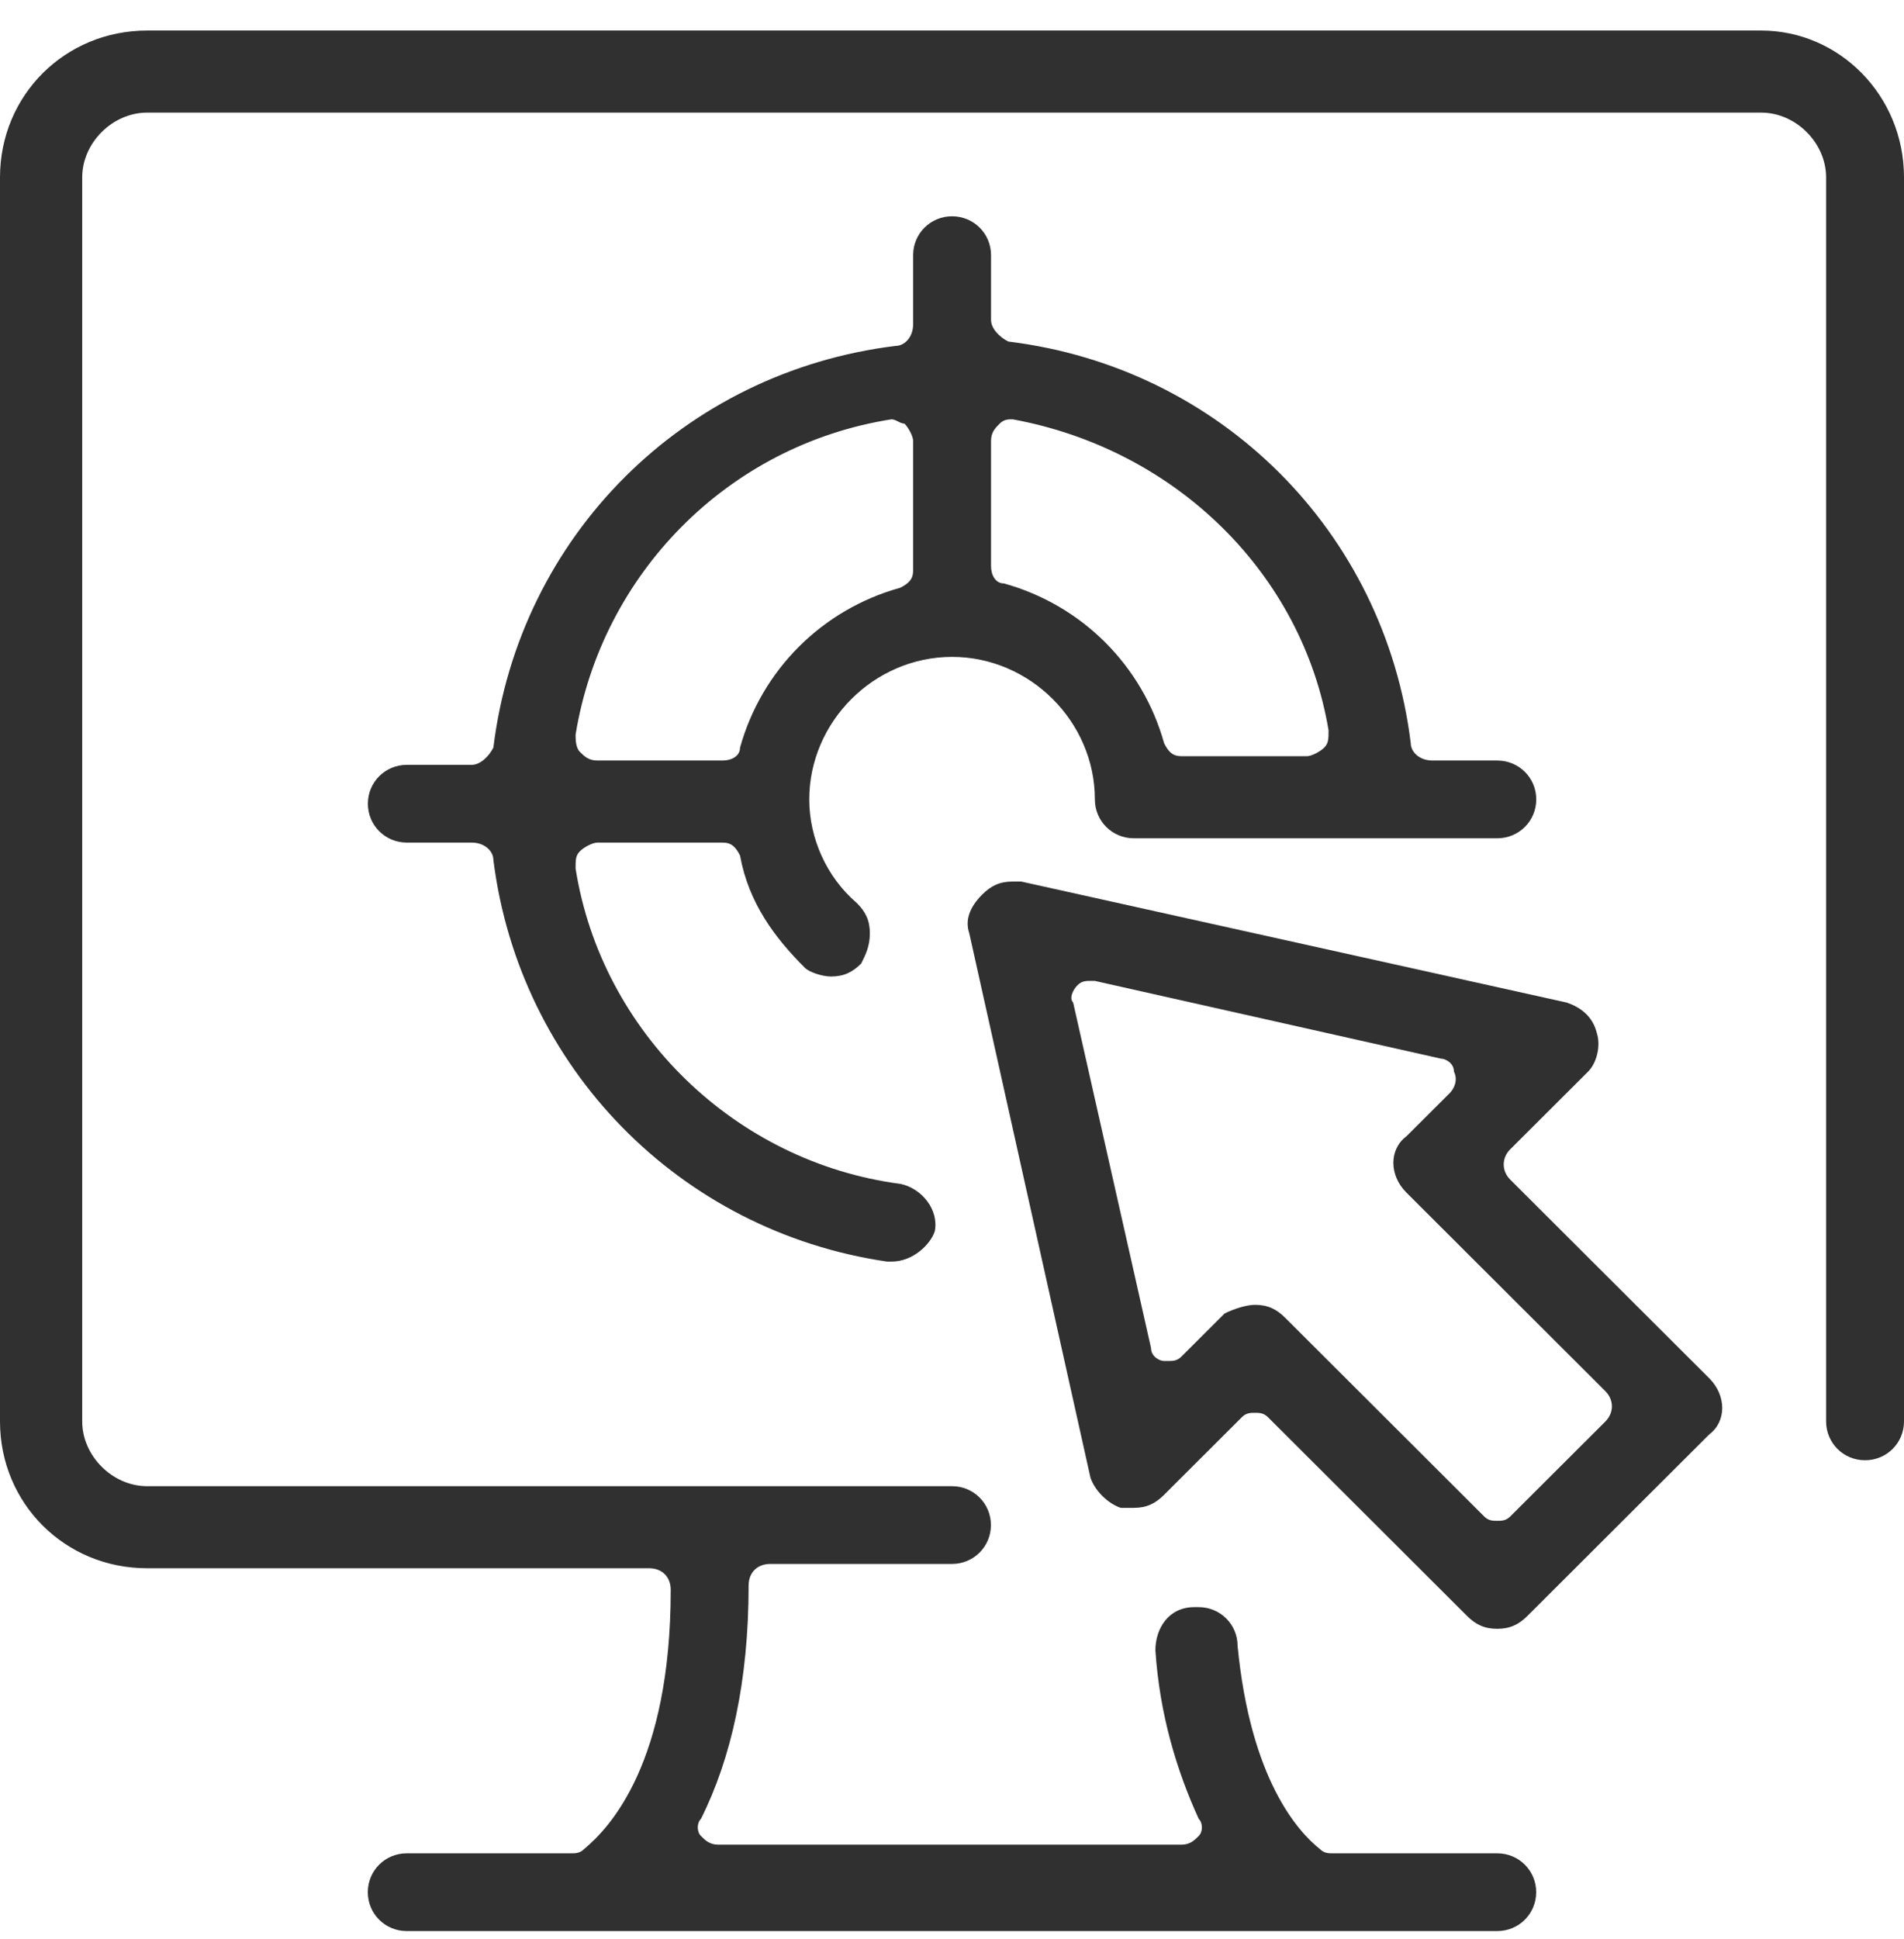
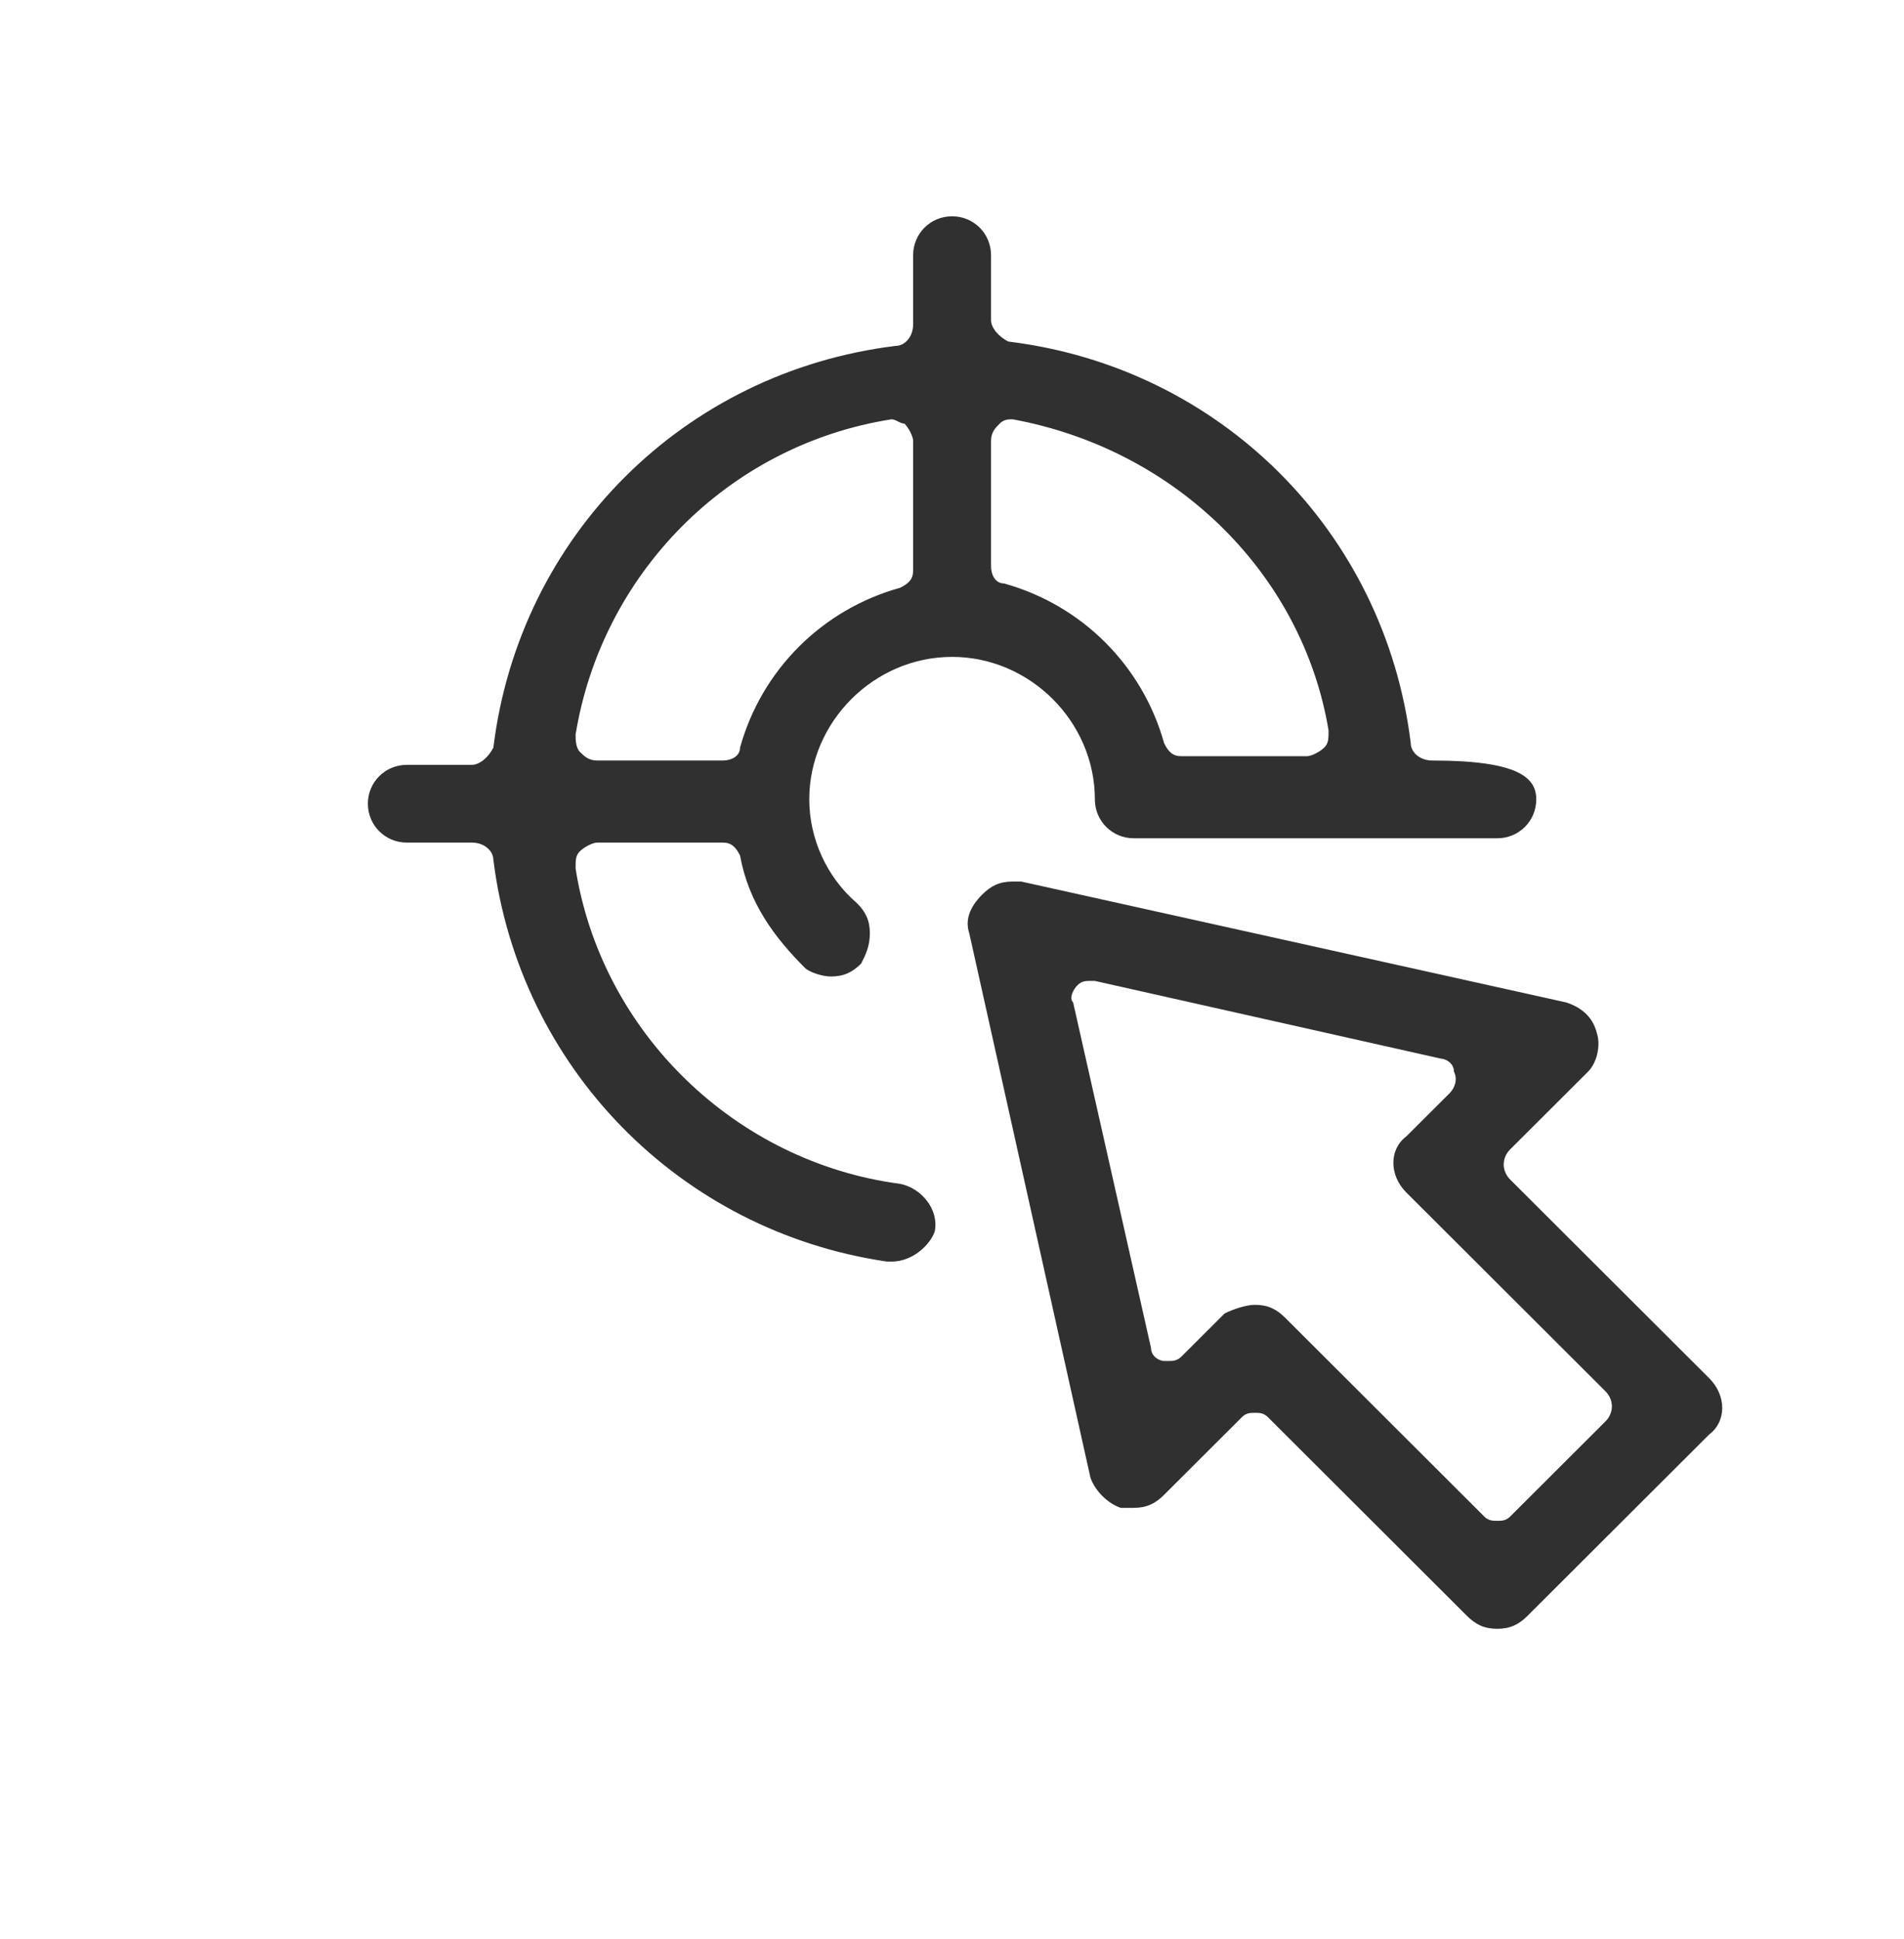
<svg xmlns="http://www.w3.org/2000/svg" width="56" height="57" viewBox="0 0 56 57" fill="none">
-   <path d="M11.964 56.775C11.327 56.775 10.818 56.267 10.818 55.632C10.818 54.997 11.327 54.489 11.964 54.489H16.8C16.927 54.489 17.055 54.489 17.182 54.362C17.945 53.727 19.727 51.822 19.727 46.743C19.727 46.362 19.473 46.108 19.091 46.108H4.327C1.909 46.108 0 44.203 0 41.79V5.216C0 2.803 1.909 0.898 4.327 0.898H51.8C54.091 0.898 56 2.803 56 5.216V41.79C56 42.425 55.491 42.933 54.855 42.933C54.218 42.933 53.709 42.425 53.709 41.79V5.216C53.709 4.2 52.818 3.311 51.8 3.311H4.327C3.309 3.311 2.418 4.2 2.418 5.216V41.79C2.418 42.806 3.309 43.695 4.327 43.695H28C28.636 43.695 29.145 44.203 29.145 44.838C29.145 45.473 28.636 45.981 28 45.981H22.654C22.273 45.981 22.018 46.235 22.018 46.616C22.018 49.41 21.509 51.696 20.618 53.473C20.491 53.6 20.491 53.854 20.618 53.981C20.745 54.108 20.873 54.235 21.127 54.235H34.745C35 54.235 35.127 54.108 35.255 53.981C35.382 53.854 35.382 53.6 35.255 53.473C34.618 52.077 34.109 50.426 33.982 48.521C33.982 47.886 34.364 47.251 35.127 47.251H35.255C35.891 47.251 36.4 47.759 36.4 48.394C36.782 52.331 38.182 53.854 38.818 54.362C38.946 54.489 39.073 54.489 39.2 54.489H44.036C44.673 54.489 45.182 54.997 45.182 55.632C45.182 56.267 44.673 56.775 44.036 56.775H11.964Z" fill="#303030" />
  <path d="M44.036 47.888C43.654 47.888 43.4 47.761 43.145 47.507L37.291 41.665C37.163 41.538 37.036 41.538 36.909 41.538C36.781 41.538 36.654 41.538 36.527 41.665L34.236 43.951C33.981 44.205 33.727 44.332 33.345 44.332C33.218 44.332 33.09 44.332 32.963 44.332C32.581 44.205 32.2 43.824 32.072 43.443L28.509 27.442C28.381 27.061 28.509 26.68 28.89 26.299C29.145 26.045 29.4 25.918 29.781 25.918C29.909 25.918 29.909 25.918 30.036 25.918L46.072 29.474C46.454 29.601 46.836 29.855 46.963 30.363C47.09 30.744 46.963 31.252 46.709 31.506L44.418 33.791C44.163 34.045 44.163 34.426 44.418 34.681L50.272 40.522C50.781 41.03 50.781 41.792 50.272 42.173L44.927 47.507C44.672 47.761 44.418 47.888 44.036 47.888ZM36.909 38.363C37.291 38.363 37.545 38.49 37.8 38.744L43.654 44.586C43.781 44.713 43.909 44.713 44.036 44.713C44.163 44.713 44.291 44.713 44.418 44.586L47.218 41.792C47.472 41.538 47.472 41.157 47.218 40.903L41.363 35.061C40.854 34.553 40.854 33.791 41.363 33.41L42.636 32.141C42.763 32.014 42.891 31.76 42.763 31.506C42.763 31.252 42.509 31.125 42.381 31.125L32.2 28.839H32.072C31.945 28.839 31.818 28.839 31.691 28.966C31.563 29.093 31.436 29.347 31.563 29.474L33.854 39.633C33.854 39.887 34.109 40.014 34.236 40.014H34.363C34.49 40.014 34.618 40.014 34.745 39.887L36.018 38.617C36.272 38.49 36.654 38.363 36.909 38.363Z" fill="#303030" />
-   <path d="M26.22 37.092H26.093C19.984 36.203 15.275 31.377 14.511 25.281C14.511 25.027 14.257 24.773 13.875 24.773H11.966C11.329 24.773 10.82 24.265 10.82 23.63C10.82 22.995 11.329 22.487 11.966 22.487H13.875C14.129 22.487 14.384 22.233 14.511 21.98C15.275 15.757 20.111 10.931 26.348 10.169C26.602 10.169 26.857 9.915 26.857 9.534V7.502C26.857 6.867 27.366 6.359 28.002 6.359C28.639 6.359 29.148 6.867 29.148 7.502V9.407C29.148 9.661 29.402 9.915 29.657 10.042C35.893 10.804 40.729 15.63 41.493 21.852C41.493 22.107 41.748 22.36 42.129 22.36H44.038C44.675 22.36 45.184 22.868 45.184 23.503C45.184 24.138 44.675 24.646 44.038 24.646H33.348C32.711 24.646 32.202 24.138 32.202 23.503C32.202 21.218 30.293 19.313 28.002 19.313C25.711 19.313 23.802 21.218 23.802 23.503C23.802 24.646 24.311 25.789 25.202 26.551C25.457 26.805 25.584 27.059 25.584 27.44C25.584 27.821 25.457 28.075 25.329 28.329C25.075 28.583 24.82 28.71 24.439 28.71C24.184 28.71 23.802 28.583 23.675 28.456C22.784 27.567 22.02 26.551 21.766 25.154C21.639 24.9 21.511 24.773 21.257 24.773H17.566C17.439 24.773 17.184 24.9 17.057 25.027C16.929 25.154 16.929 25.281 16.929 25.535C17.693 30.361 21.639 34.171 26.475 34.806C27.111 34.933 27.62 35.568 27.493 36.203C27.366 36.584 26.857 37.092 26.22 37.092ZM29.784 12.328C29.657 12.328 29.529 12.328 29.402 12.455C29.275 12.582 29.148 12.709 29.148 12.963V16.646C29.148 16.9 29.275 17.154 29.529 17.154C31.82 17.789 33.602 19.567 34.239 21.852C34.366 22.107 34.493 22.233 34.748 22.233H38.438C38.566 22.233 38.82 22.107 38.948 21.98C39.075 21.852 39.075 21.726 39.075 21.471C38.311 16.9 34.62 13.217 29.784 12.328C29.911 12.328 29.784 12.328 29.784 12.328ZM26.22 12.328C26.22 12.328 26.093 12.328 26.22 12.328C21.384 13.09 17.693 16.9 16.929 21.599C16.929 21.726 16.929 21.98 17.057 22.107C17.184 22.233 17.311 22.36 17.566 22.36H21.257C21.511 22.36 21.766 22.233 21.766 21.98C22.402 19.694 24.184 17.916 26.475 17.281C26.729 17.154 26.857 17.027 26.857 16.773V12.963C26.857 12.836 26.729 12.582 26.602 12.455C26.475 12.455 26.348 12.328 26.22 12.328Z" fill="#303030" />
+   <path d="M26.22 37.092H26.093C19.984 36.203 15.275 31.377 14.511 25.281C14.511 25.027 14.257 24.773 13.875 24.773H11.966C11.329 24.773 10.82 24.265 10.82 23.63C10.82 22.995 11.329 22.487 11.966 22.487H13.875C14.129 22.487 14.384 22.233 14.511 21.98C15.275 15.757 20.111 10.931 26.348 10.169C26.602 10.169 26.857 9.915 26.857 9.534V7.502C26.857 6.867 27.366 6.359 28.002 6.359C28.639 6.359 29.148 6.867 29.148 7.502V9.407C29.148 9.661 29.402 9.915 29.657 10.042C35.893 10.804 40.729 15.63 41.493 21.852C41.493 22.107 41.748 22.36 42.129 22.36C44.675 22.36 45.184 22.868 45.184 23.503C45.184 24.138 44.675 24.646 44.038 24.646H33.348C32.711 24.646 32.202 24.138 32.202 23.503C32.202 21.218 30.293 19.313 28.002 19.313C25.711 19.313 23.802 21.218 23.802 23.503C23.802 24.646 24.311 25.789 25.202 26.551C25.457 26.805 25.584 27.059 25.584 27.44C25.584 27.821 25.457 28.075 25.329 28.329C25.075 28.583 24.82 28.71 24.439 28.71C24.184 28.71 23.802 28.583 23.675 28.456C22.784 27.567 22.02 26.551 21.766 25.154C21.639 24.9 21.511 24.773 21.257 24.773H17.566C17.439 24.773 17.184 24.9 17.057 25.027C16.929 25.154 16.929 25.281 16.929 25.535C17.693 30.361 21.639 34.171 26.475 34.806C27.111 34.933 27.62 35.568 27.493 36.203C27.366 36.584 26.857 37.092 26.22 37.092ZM29.784 12.328C29.657 12.328 29.529 12.328 29.402 12.455C29.275 12.582 29.148 12.709 29.148 12.963V16.646C29.148 16.9 29.275 17.154 29.529 17.154C31.82 17.789 33.602 19.567 34.239 21.852C34.366 22.107 34.493 22.233 34.748 22.233H38.438C38.566 22.233 38.82 22.107 38.948 21.98C39.075 21.852 39.075 21.726 39.075 21.471C38.311 16.9 34.62 13.217 29.784 12.328C29.911 12.328 29.784 12.328 29.784 12.328ZM26.22 12.328C26.22 12.328 26.093 12.328 26.22 12.328C21.384 13.09 17.693 16.9 16.929 21.599C16.929 21.726 16.929 21.98 17.057 22.107C17.184 22.233 17.311 22.36 17.566 22.36H21.257C21.511 22.36 21.766 22.233 21.766 21.98C22.402 19.694 24.184 17.916 26.475 17.281C26.729 17.154 26.857 17.027 26.857 16.773V12.963C26.857 12.836 26.729 12.582 26.602 12.455C26.475 12.455 26.348 12.328 26.22 12.328Z" fill="#303030" />
</svg>